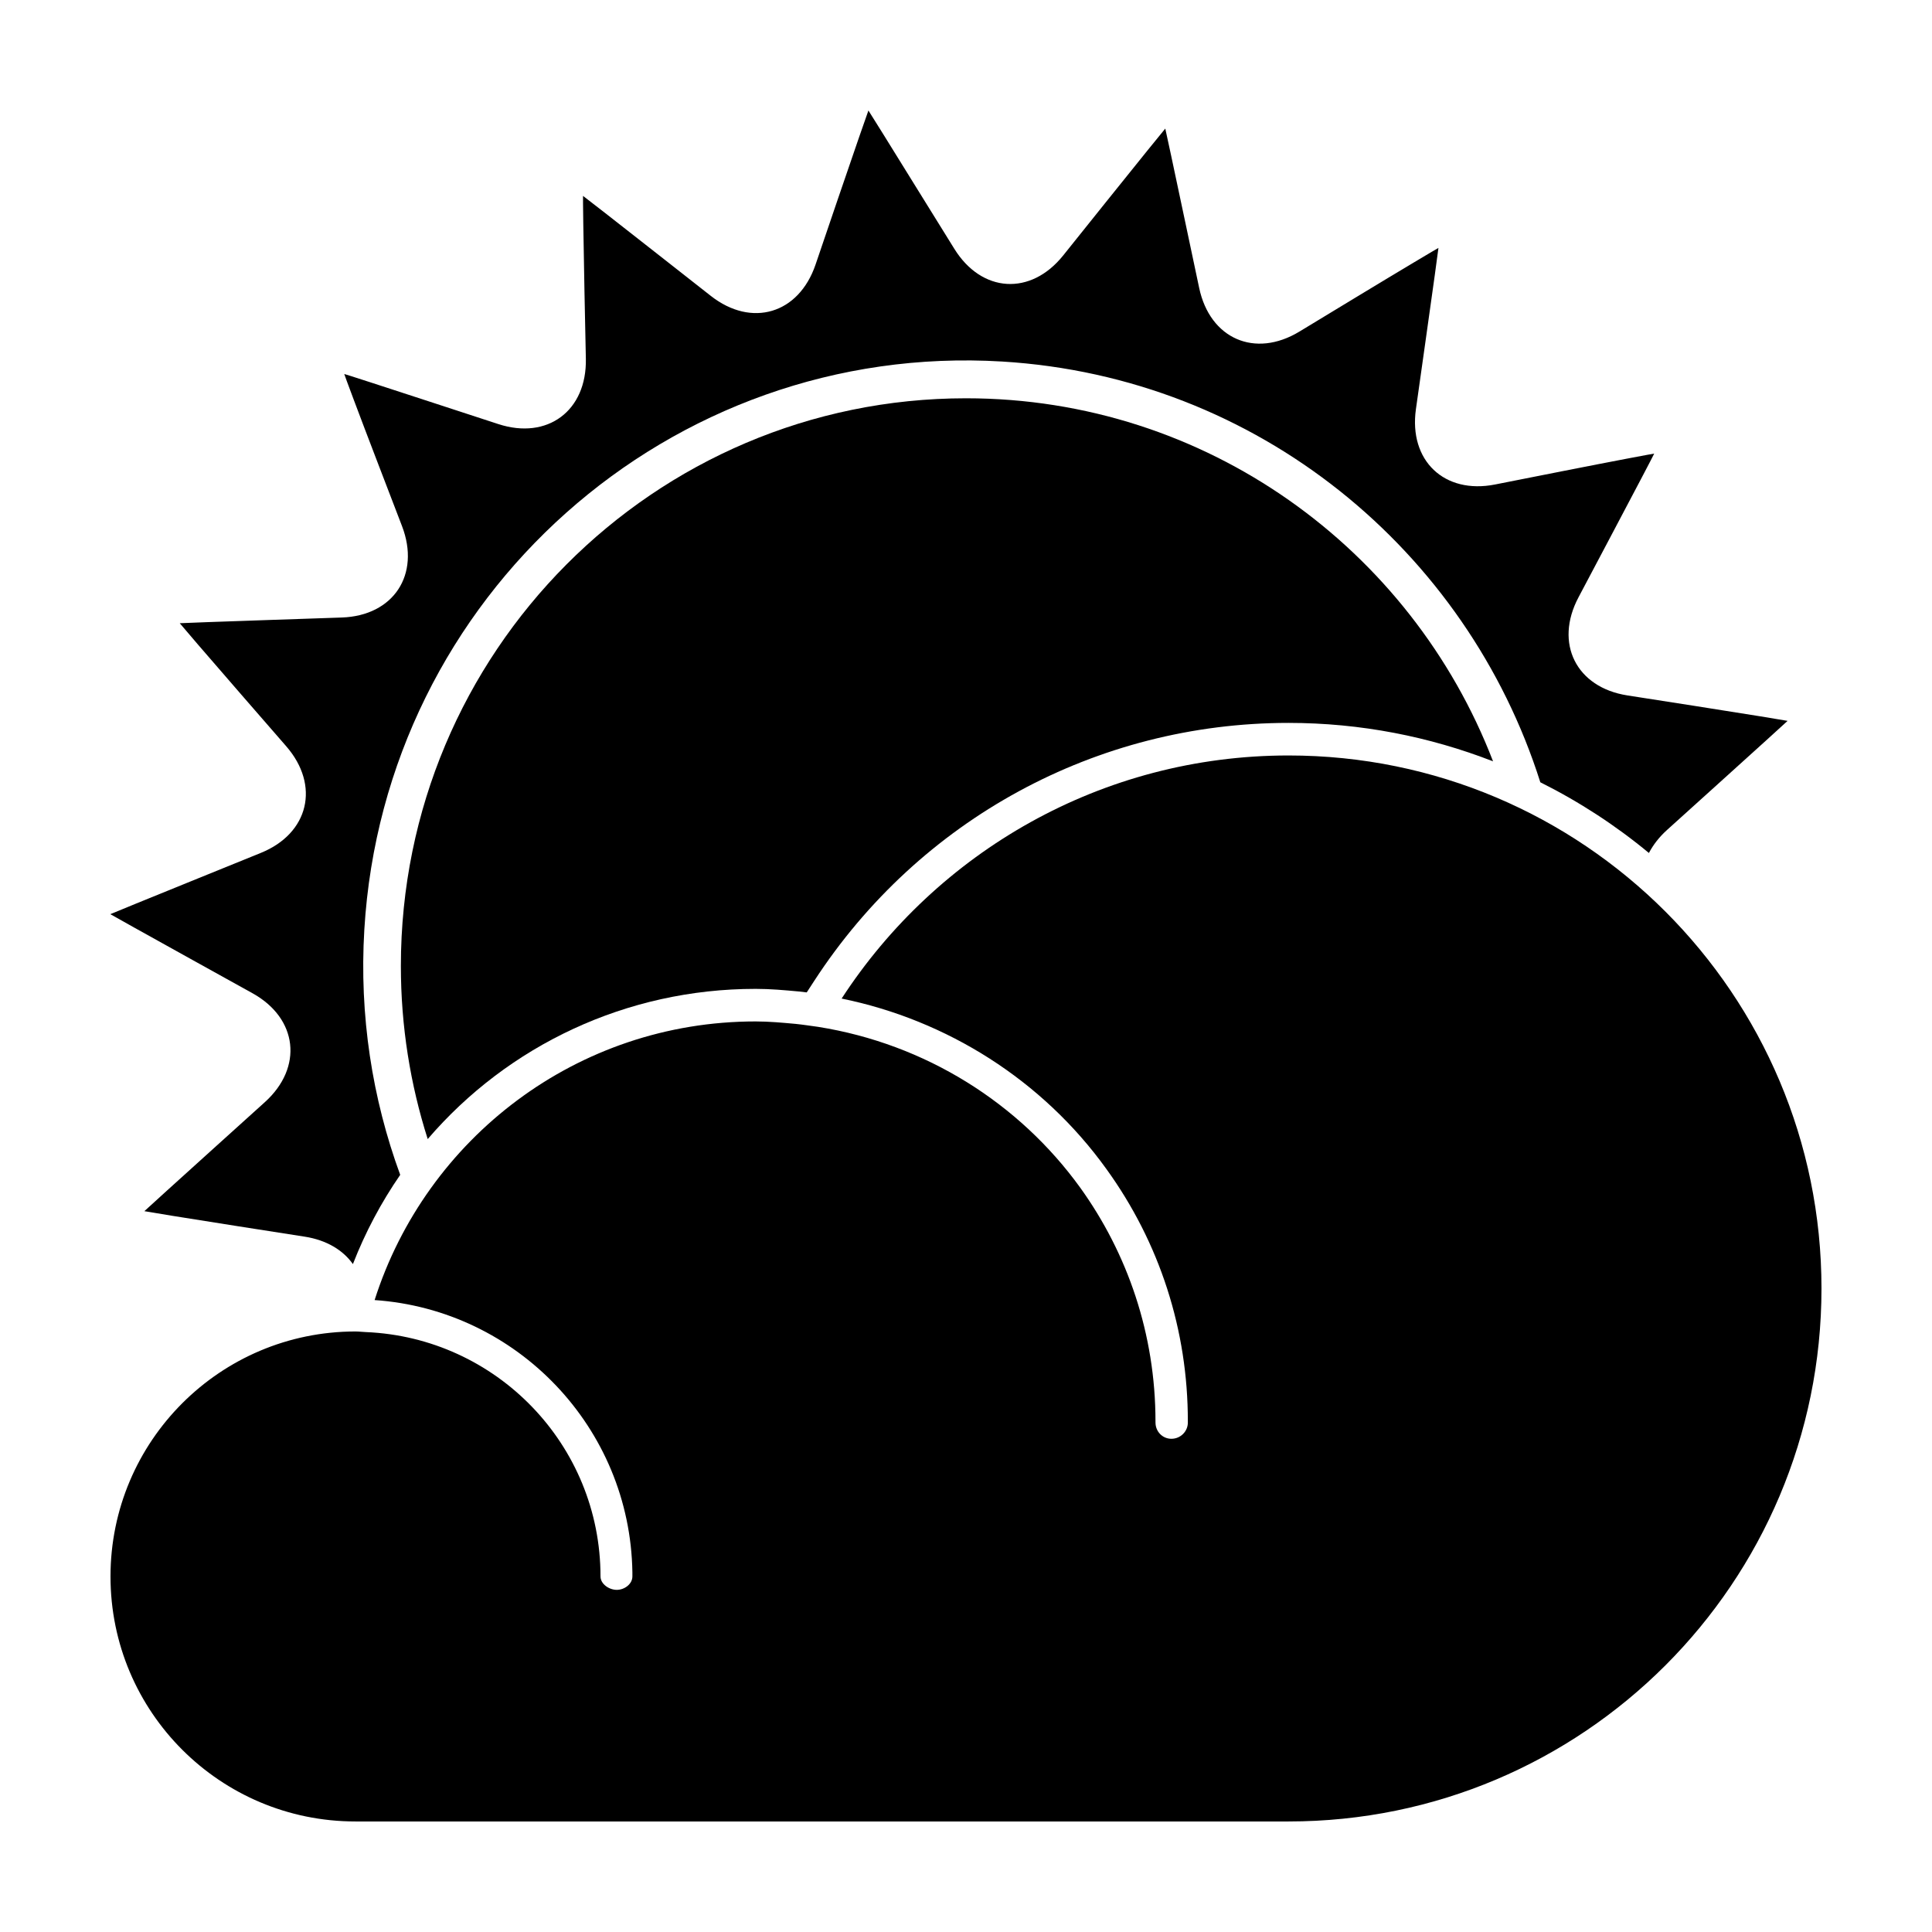
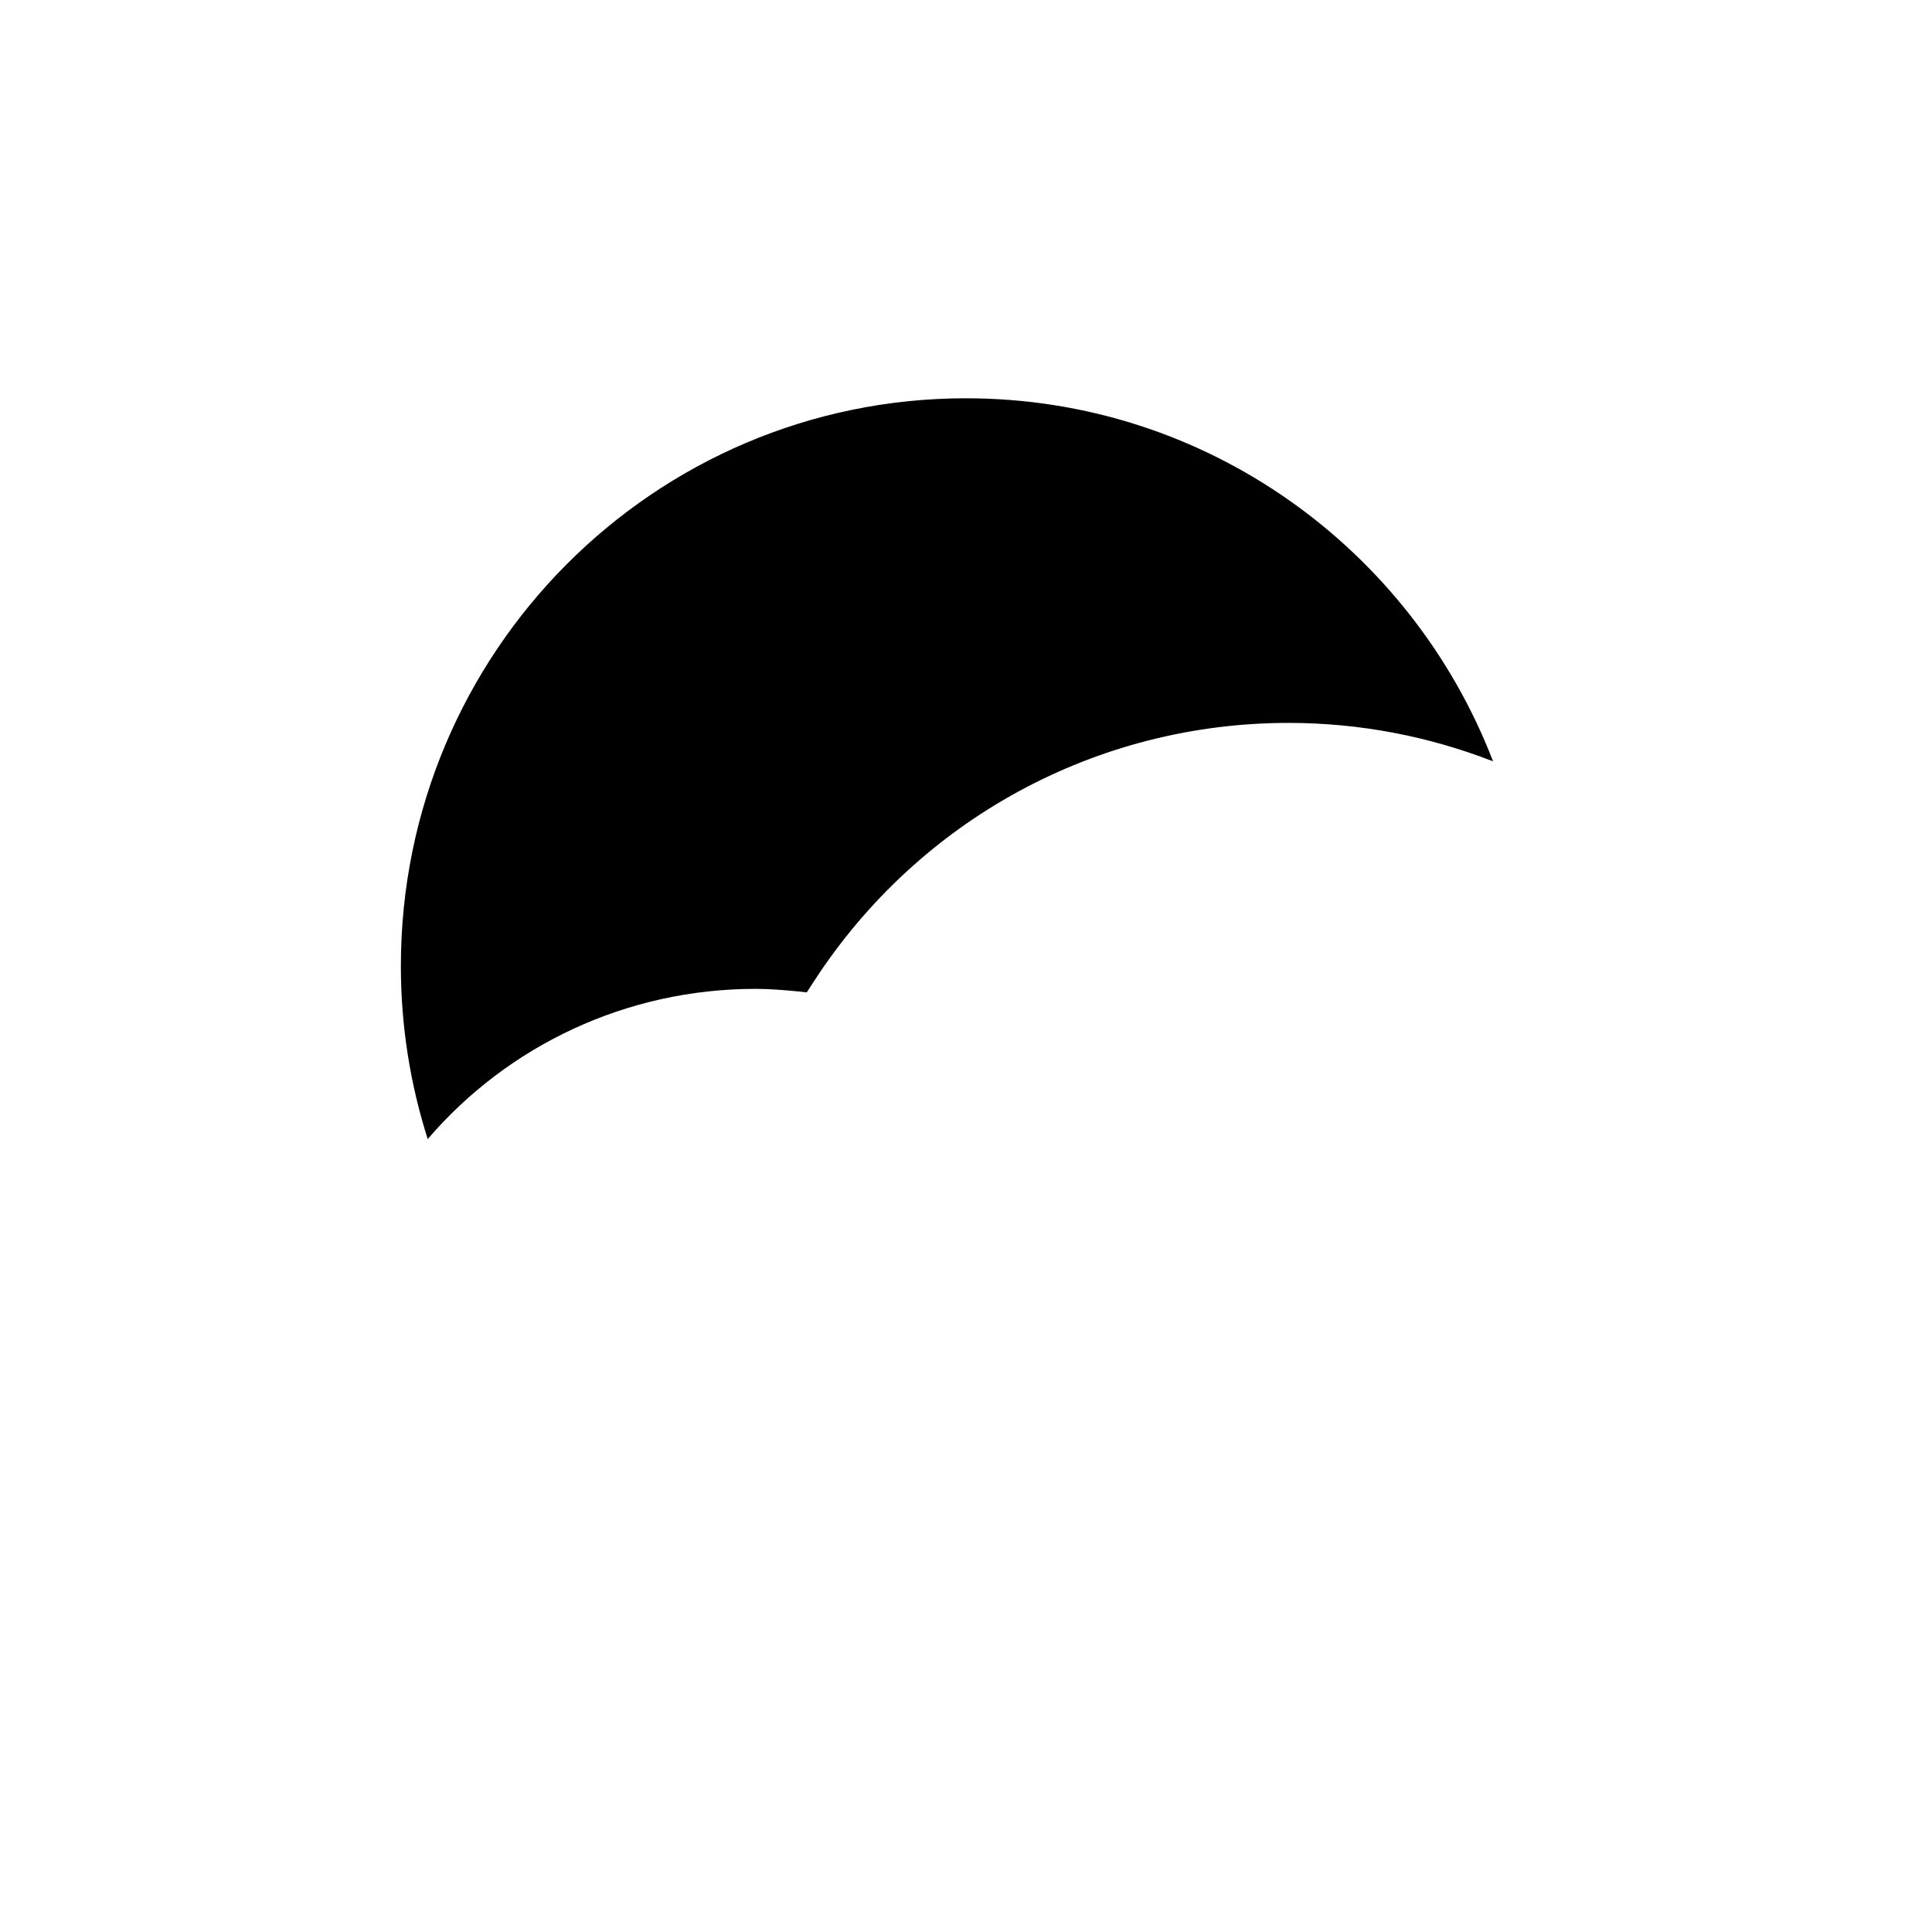
<svg xmlns="http://www.w3.org/2000/svg" fill="#000000" width="800px" height="800px" version="1.1" viewBox="144 144 512 512">
  <g>
    <path d="m344.23 406.06c3.93 0 7.664 0.344 11.281 0.676l0.277 0.023c0.68 0.07 1.352 0.152 2.004 0.238l2-3.074c27.832-42.797 74.816-68.348 125.68-68.348 19.109 0 37.379 3.637 54.203 10.188-21.664-56.285-76.016-96.215-139.68-96.215-82.711 0-149.76 67.355-149.76 150.45 0 15.996 2.508 31.398 7.113 45.867 21.262-24.781 52.613-39.805 86.875-39.805" />
-     <path d="m210.9 407.21c12.02 6.664 13.496 19.66 3.285 28.875l-13.371 12.07c-10.207 9.219-18.559 16.785-18.555 16.816 0.012 0.039 11.133 1.859 24.703 3.977l17.77 2.777c5.805 0.902 10.176 3.57 12.793 7.269 3.293-8.469 7.523-16.383 12.535-23.645-7.394-20.176-10.879-42.168-9.508-65.008 5.305-88.473 80.992-155.86 169.06-150.53 67.809 4.106 123.14 50.152 142.59 111.5 10.316 5.152 19.977 11.441 28.777 18.738 1.125-2.144 2.711-4.219 4.828-6.125l13.371-12.07c10.211-9.215 18.559-16.785 18.551-16.816-0.012-0.035-11.133-1.859-24.703-3.977l-17.758-2.769c-13.566-2.121-19.398-13.816-12.953-25.988l8.402-15.879c6.445-12.176 11.695-22.168 11.664-22.215-0.031-0.035-11.117 2.047-24.59 4.711l-17.574 3.473c-13.469 2.664-22.91-6.328-20.98-19.98l2.519-17.844c1.934-13.652 3.481-24.844 3.449-24.867-0.035-0.02-9.742 5.742-21.496 12.867l-15.359 9.309c-11.754 7.125-23.699 1.914-26.555-11.574l-3.742-17.688c-2.852-13.492-5.203-24.535-5.238-24.539-0.031-0.004-7.148 8.766-15.754 19.512l-11.297 14.102c-8.605 10.746-21.59 9.957-28.852-1.75l-9.527-15.359c-7.25-11.727-13.207-21.297-13.242-21.297-0.031 0-3.75 10.688-8.191 23.734l-5.824 17.109c-4.449 13.055-16.934 16.777-27.75 8.289l-14.133-11.094c-10.812-8.496-19.695-15.426-19.734-15.406-0.039 0.02 0.098 11.352 0.379 25.145l0.371 18.012c0.281 13.789-10.168 21.578-23.219 17.305l-17.023-5.562c-13.047-4.277-23.754-7.738-23.785-7.703-0.035 0.035 3.918 10.652 8.863 23.52l6.438 16.777c4.941 12.867-2.238 23.77-15.961 24.238l-17.965 0.609c-13.723 0.469-24.957 0.871-24.969 0.902-0.02 0.035 7.344 8.613 16.379 19l11.828 13.598c9.035 10.383 6.016 23.102-6.711 28.266l-16.707 6.781c-12.73 5.164-23.141 9.41-23.145 9.441v0.047c-0.004 0.023 9.824 5.508 21.844 12.172z" />
-     <path d="m450.22 521c0 2.363 1.848 4.293 4.211 4.293 2.394 0 4.359-1.93 4.359-4.293v-0.293c0.031-24.184-7.457-47.383-21.609-66.941-16.934-23.531-42.211-39.43-70.141-45.137 25.191-38.738 68.805-64.422 118.44-64.422 78.008 0 141.23 63.238 141.23 141.24 0 78.043-63.223 141.26-141.23 141.26h-247.27c-35.852 0-64.926-29.027-64.926-64.926 0-35.848 29.074-64.926 64.926-64.926 0.941 0 1.848 0.133 2.754 0.16 34.566 1.449 62.176 29.836 62.176 64.766 0 1.969 2.231 3.547 4.309 3.547 2.09 0 4.141-1.578 4.141-3.547v-1.129c-0.598-38.293-30.547-69.531-68.312-72.121 13.637-42.812 53.621-73.84 100.95-73.84 3.598 0 7.148 0.332 10.676 0.656 1.988 0.203 3.965 0.523 5.914 0.781 28.484 4.539 53.273 20.219 69.457 42.621 12.535 17.434 19.941 38.809 19.941 61.949v0.301z" />
  </g>
</svg>